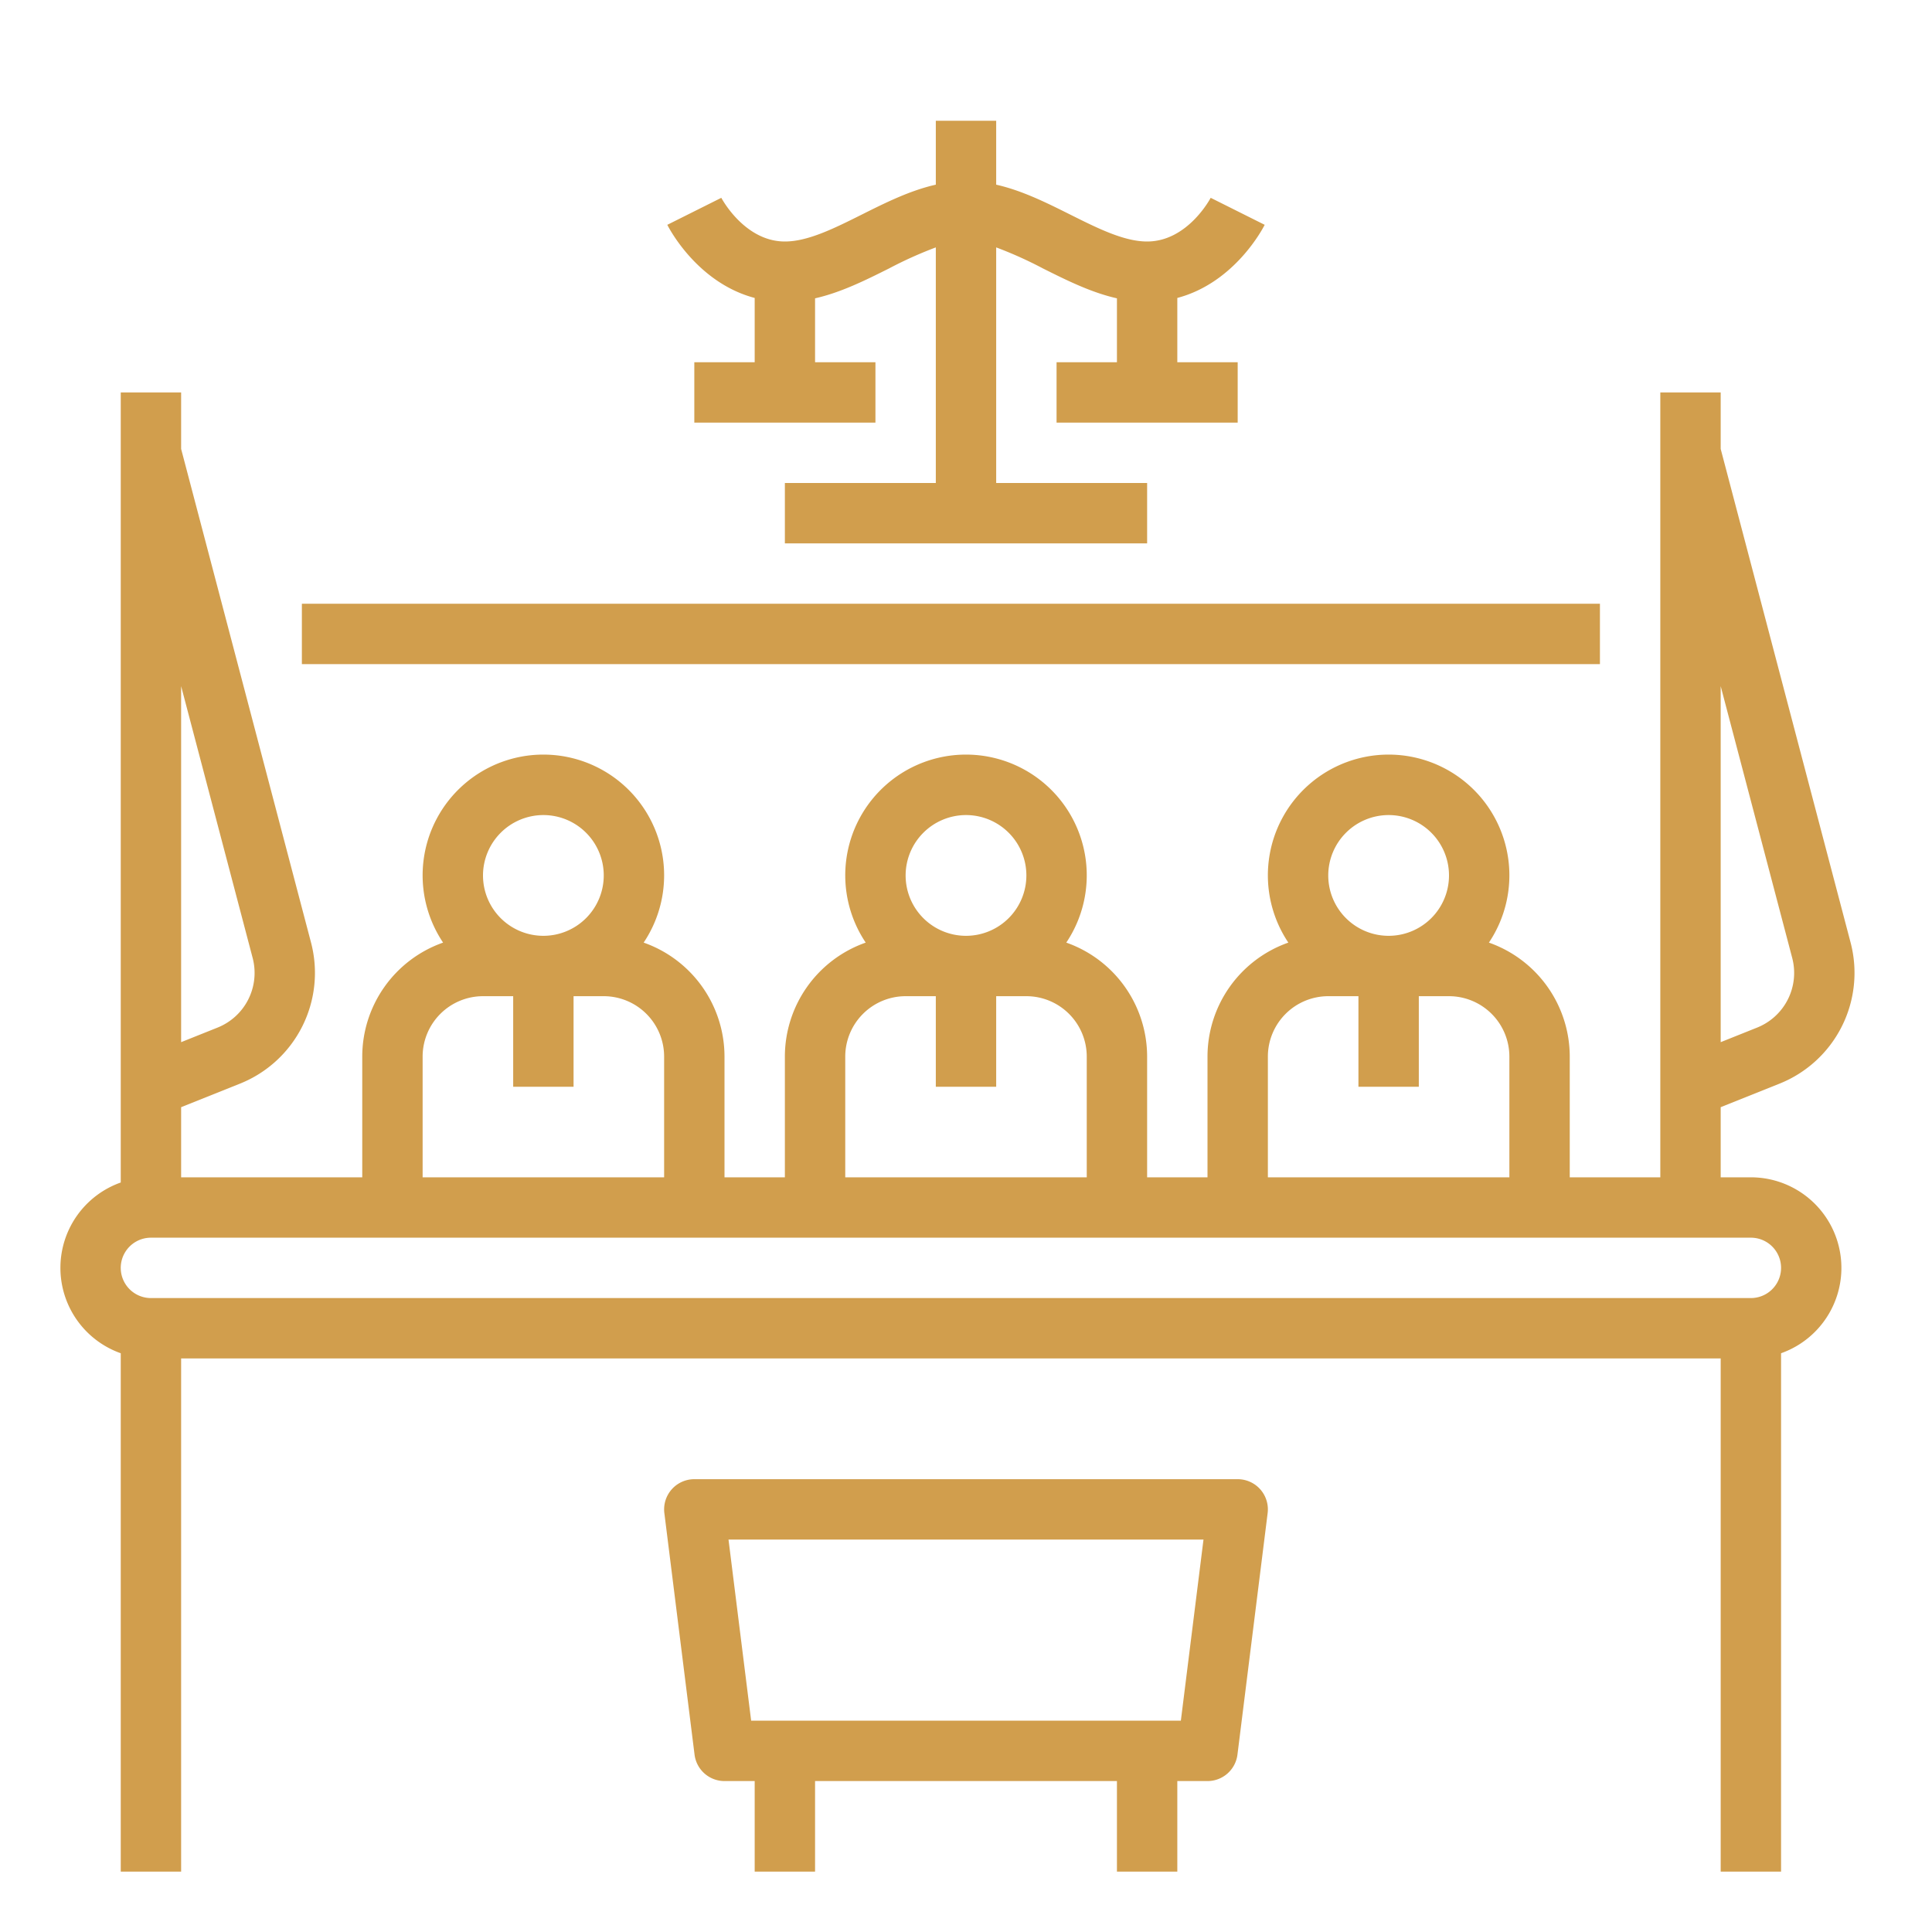
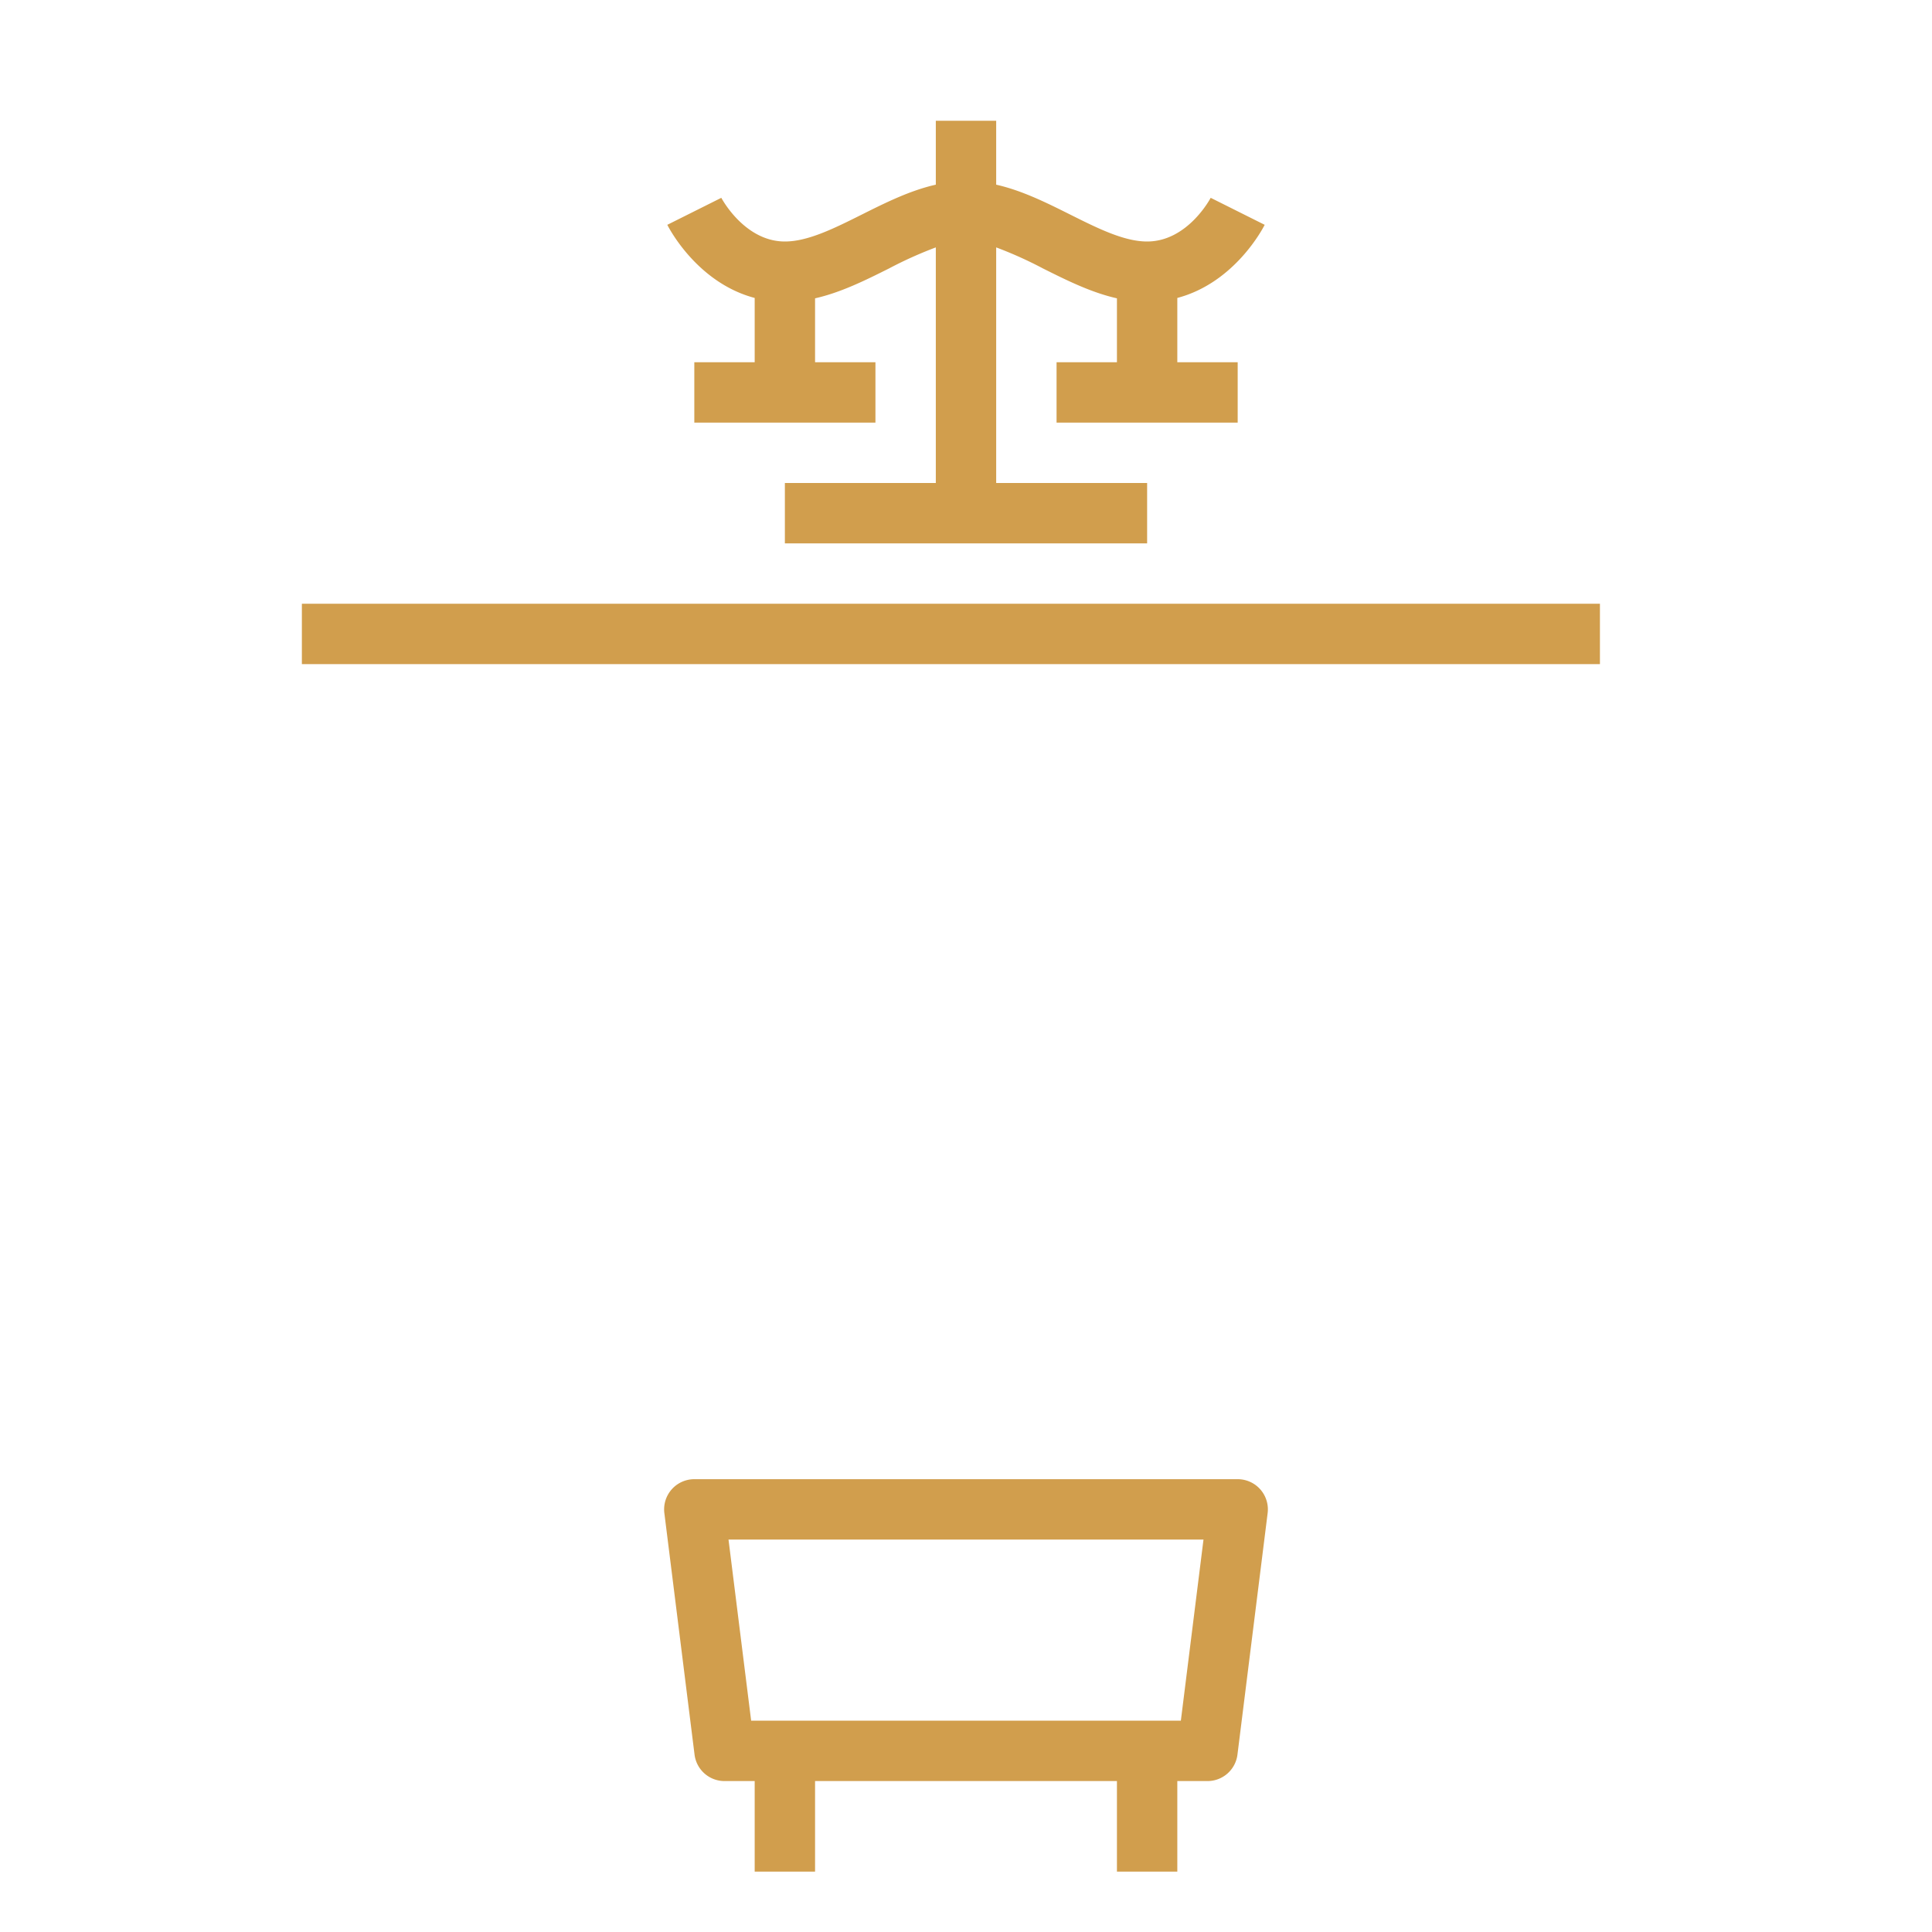
<svg xmlns="http://www.w3.org/2000/svg" xmlns:xlink="http://www.w3.org/1999/xlink" id="GD001" viewBox="0 0 512 512" width="512" height="512">
  <defs>
    <linearGradient id="New_Gradient_Swatch_2" x1="256" y1="74.705" x2="256" y2="414.844" gradientUnits="userSpaceOnUse">
      <stop offset="0" stop-color="#d19e4d" />
      <stop offset="0.129" stop-color="#d19e4d" />
      <stop offset="0.343" stop-color="#d19e4d" />
      <stop offset="0.616" stop-color="#d19e4d" />
      <stop offset="0.934" stop-color="#d19e4d" />
      <stop offset="1" stop-color="#d19e4d" />
    </linearGradient>
    <linearGradient id="New_Gradient_Swatch_2-2" x1="253.736" y1="74.705" x2="253.736" y2="414.844" xlink:href="#New_Gradient_Swatch_2" />
    <linearGradient id="New_Gradient_Swatch_2-4" x1="252" y1="74.705" x2="252" y2="414.844" xlink:href="#New_Gradient_Swatch_2" />
  </defs>
  <path d="M328,392H184a8,8,0,0,0-7.938,8.992l8,64A8,8,0,0,0,192,472h8v24h16V472h80v24h16V472h8a8,8,0,0,0,7.938-7.008l8-64A8,8,0,0,0,328,392Zm-15.062,64H199.062l-6-48H318.938Z" style="fill:url(#New_Gradient_Swatch_2)" />
-   <path d="M464,312h-8V293.416l15.617-6.247a31.626,31.626,0,0,0,18.815-37.363L456,118.964V104H440V312H416V280a32.051,32.051,0,0,0-21.424-30.2,32,32,0,1,0-53.152,0A32.051,32.051,0,0,0,320,280v32H304V280a32.051,32.051,0,0,0-21.424-30.2,32,32,0,1,0-53.152,0A32.051,32.051,0,0,0,208,280v32H192V280a32.051,32.051,0,0,0-21.424-30.2,32,32,0,1,0-53.152,0A32.051,32.051,0,0,0,96,280v32H48V293.416l15.617-6.247a31.626,31.626,0,0,0,18.815-37.363L48,118.964V104H32V313.376a24,24,0,0,0,0,45.248V496H48V360H456V496h16V358.624A24,24,0,0,0,464,312Zm10.958-58.122a15.6,15.6,0,0,1-9.283,18.435L456,276.184V181.836ZM368,216a16,16,0,1,1-16,16A16.019,16.019,0,0,1,368,216Zm-32,64a16.019,16.019,0,0,1,16-16h8v24h16V264h8a16.019,16.019,0,0,1,16,16v32H336Zm-80-64a16,16,0,1,1-16,16A16.019,16.019,0,0,1,256,216Zm-32,64a16.019,16.019,0,0,1,16-16h8v24h16V264h8a16.019,16.019,0,0,1,16,16v32H224Zm-80-64a16,16,0,1,1-16,16A16.019,16.019,0,0,1,144,216Zm-32,64a16.019,16.019,0,0,1,16-16h8v24h16V264h8a16.019,16.019,0,0,1,16,16v32H112ZM66.958,253.878a15.6,15.6,0,0,1-9.283,18.435L48,276.184V181.836ZM464,344H40a8,8,0,0,1,0-16H464a8,8,0,0,1,0,16Z" style="fill:url(#New_Gradient_Swatch_2-2)" />
  <path d="M200,78.96V96H184v16h48V96H216V79.06c6.832-1.542,13.283-4.757,19.578-7.905A107.264,107.264,0,0,1,248,65.563V128H208v16h96V128H264V65.563a107.264,107.264,0,0,1,12.422,5.592C282.717,74.3,289.168,77.518,296,79.06V96H280v16h48V96H312V78.96c15.3-4.047,22.8-18.664,23.155-19.382l-14.31-7.156C320.787,52.538,314.755,64,304,64c-6.111,0-13.063-3.476-20.422-7.155C277.283,53.7,270.832,50.482,264,48.94V32H248V48.94c-6.832,1.542-13.283,4.757-19.578,7.905C221.063,60.524,214.111,64,208,64c-10.738,0-16.808-11.507-16.845-11.578l-14.31,7.156C177.2,60.3,184.7,74.913,200,78.96Z" style="fill:url(#New_Gradient_Swatch_2)" />
  <rect x="80" y="160" width="344" height="16" style="fill:url(#New_Gradient_Swatch_2-4)" />
</svg>